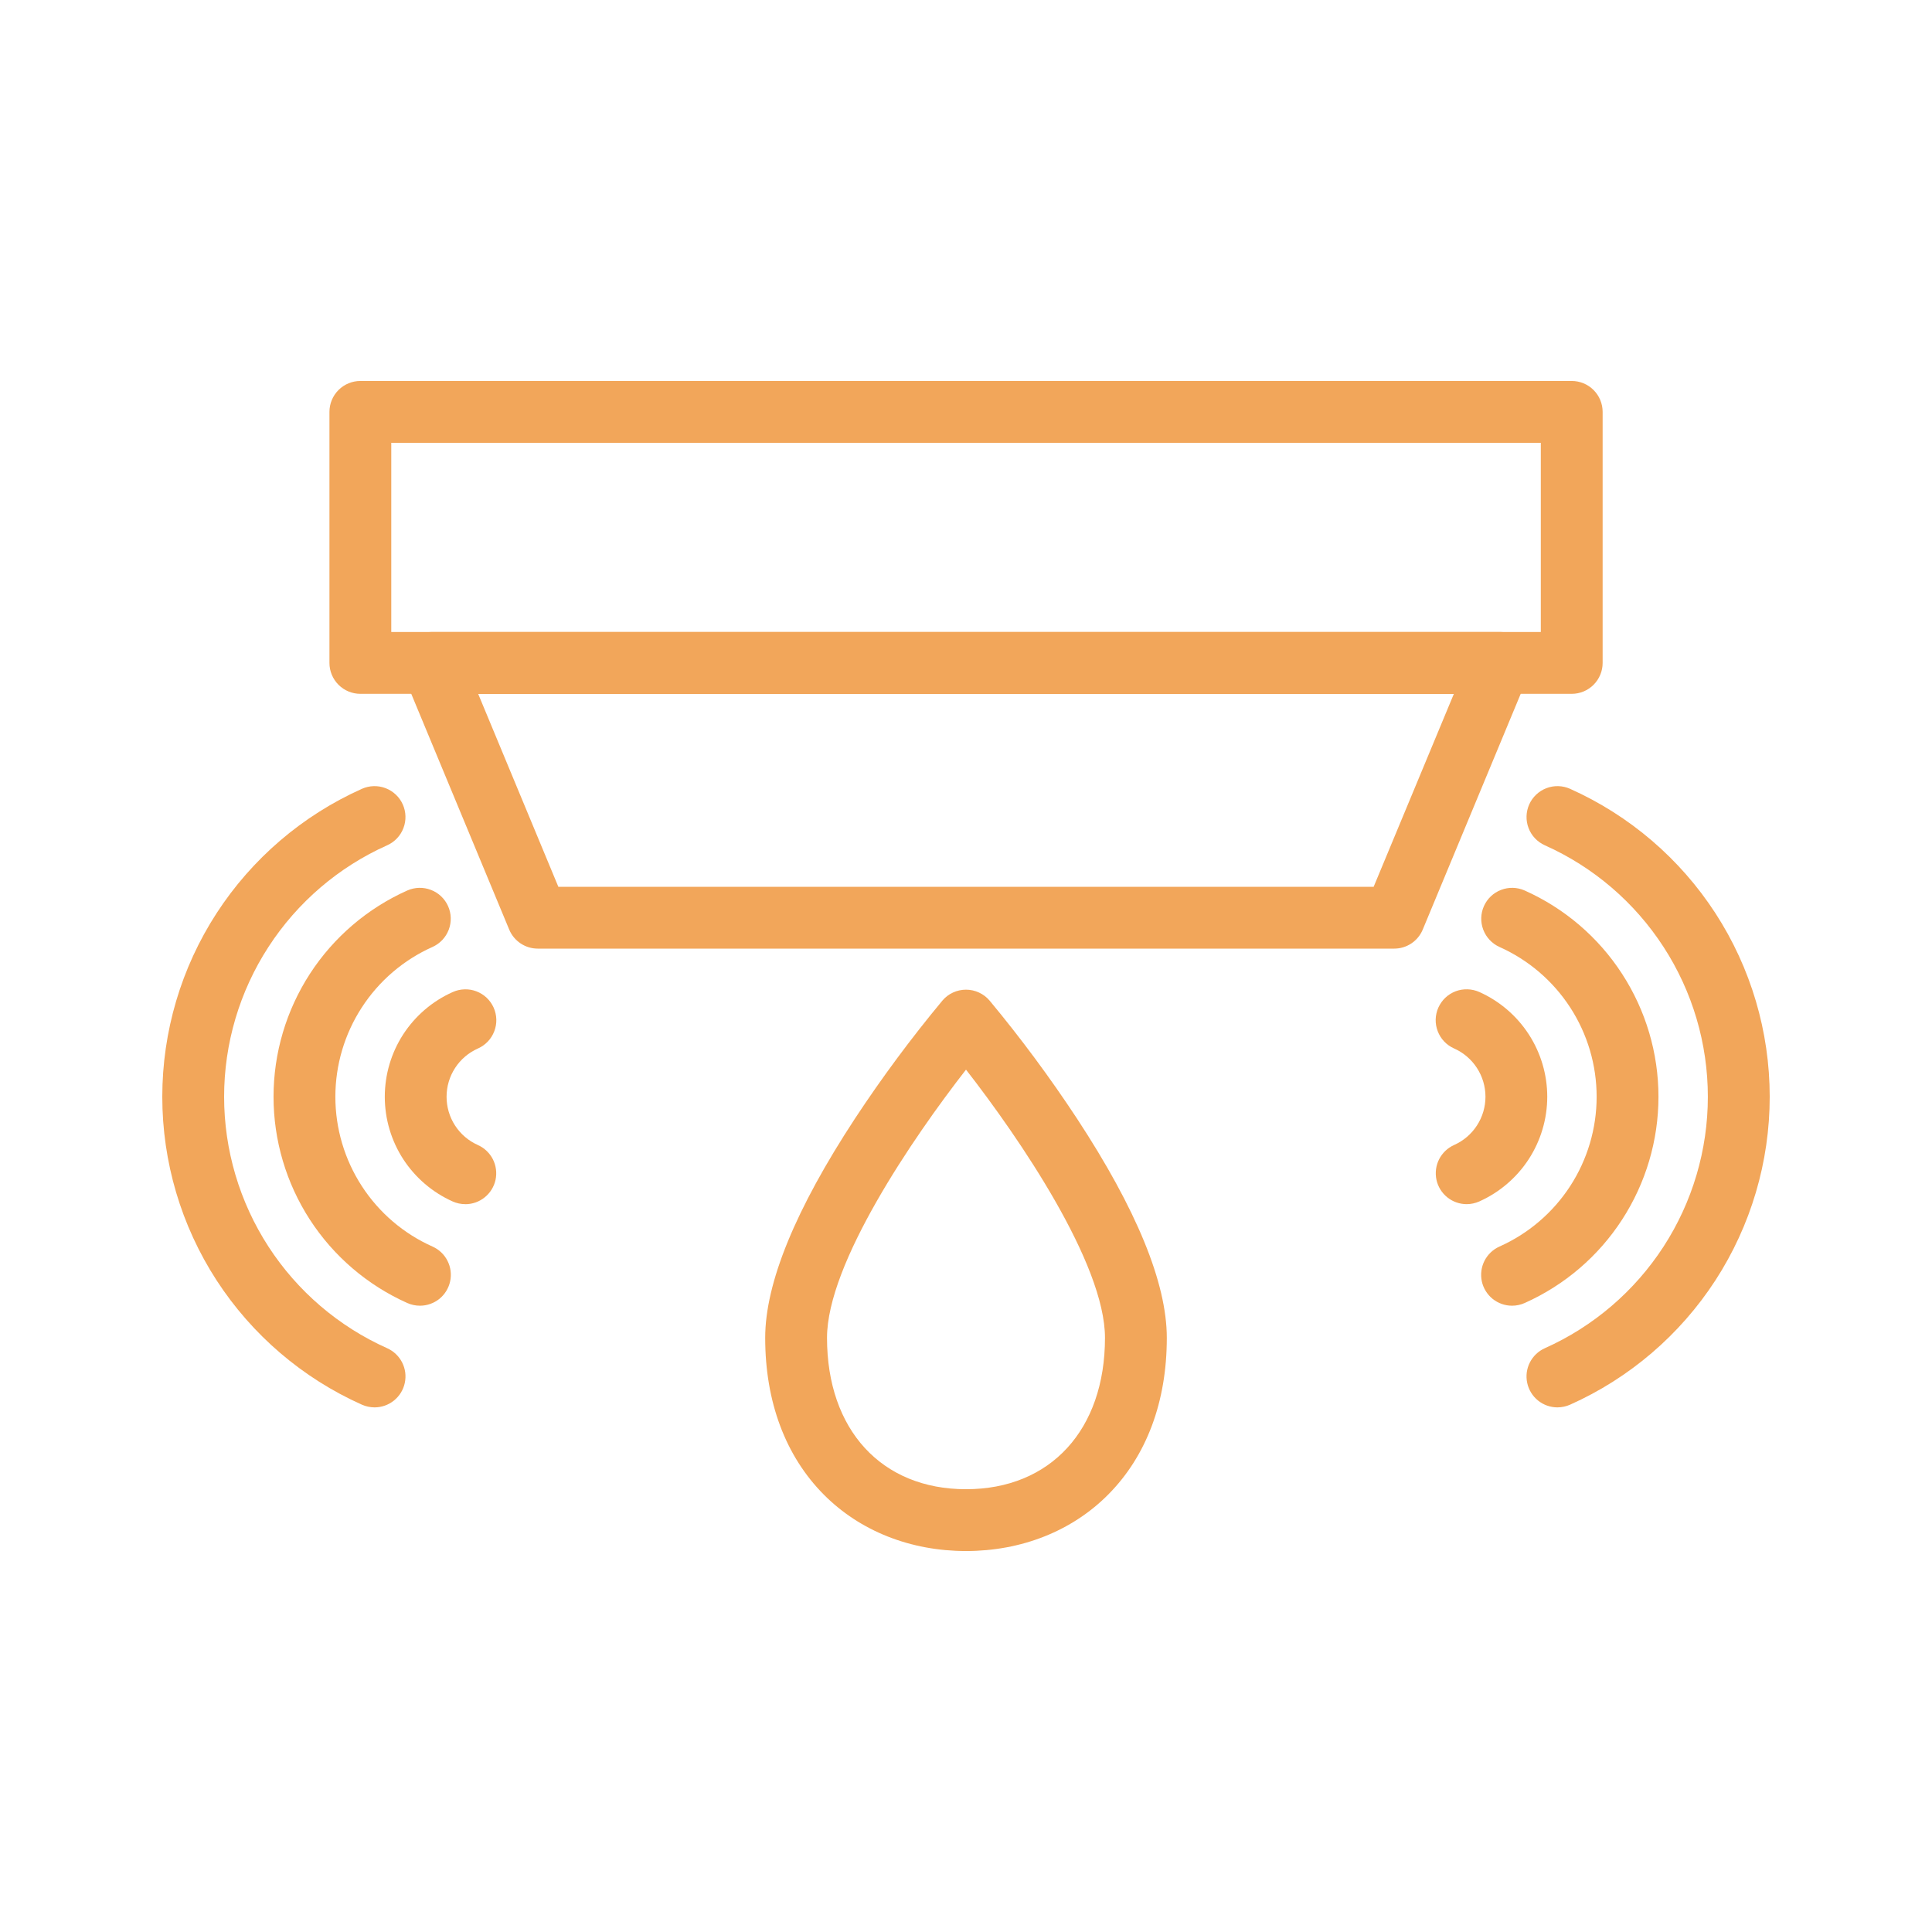
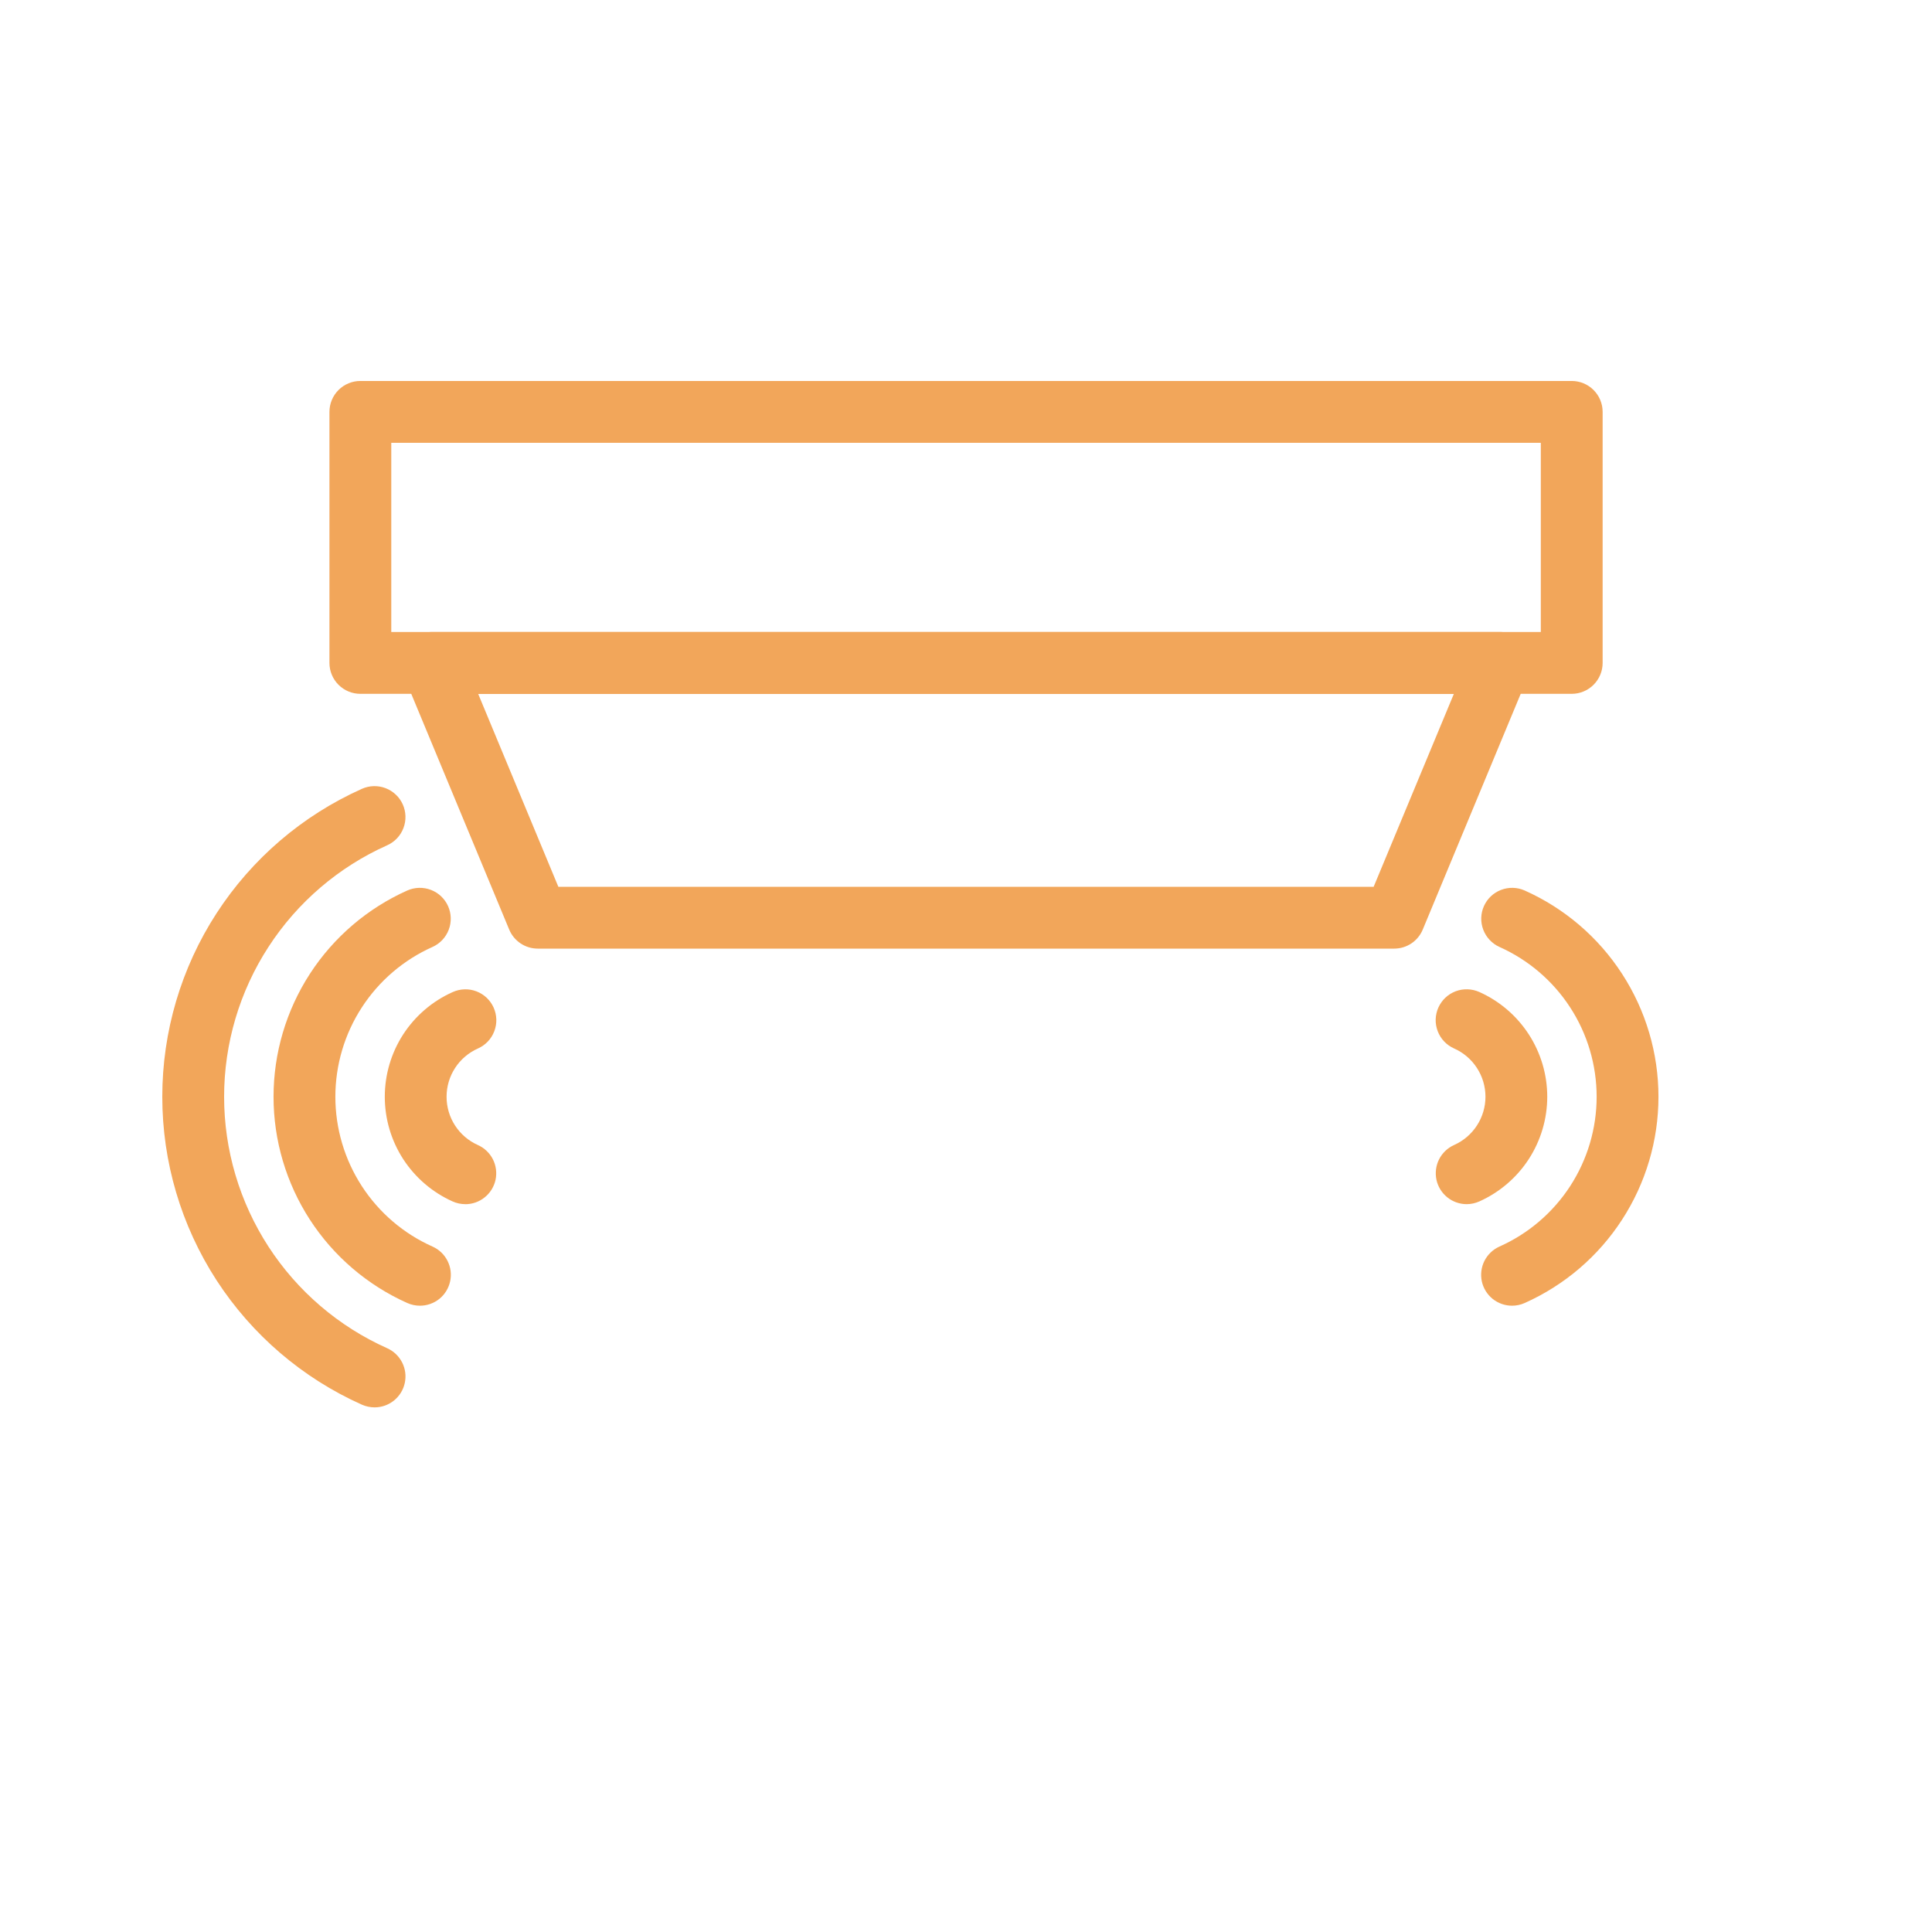
<svg xmlns="http://www.w3.org/2000/svg" width="48" height="48" viewBox="0 0 48 48" fill="none">
-   <path d="M38.695 34.966C38.519 34.966 38.348 34.906 38.211 34.795C38.074 34.684 37.98 34.53 37.943 34.358C37.906 34.186 37.929 34.007 38.009 33.85C38.089 33.693 38.22 33.568 38.381 33.496C39.587 32.957 40.611 32.08 41.33 30.972C42.049 29.863 42.431 28.57 42.431 27.249C42.431 25.927 42.049 24.634 41.33 23.526C40.611 22.417 39.587 21.54 38.381 21.001C38.195 20.918 38.049 20.764 37.977 20.574C37.904 20.384 37.91 20.172 37.993 19.986C38.076 19.8 38.23 19.655 38.42 19.582C38.61 19.509 38.822 19.515 39.008 19.598C40.485 20.259 41.739 21.332 42.62 22.69C43.5 24.047 43.968 25.631 43.968 27.249C43.968 28.867 43.5 30.45 42.62 31.808C41.739 33.165 40.485 34.239 39.008 34.899C38.909 34.943 38.802 34.965 38.695 34.966Z" fill="#F2A65A" />
  <path d="M37.567 32.44C37.391 32.44 37.221 32.38 37.084 32.27C36.947 32.159 36.852 32.005 36.815 31.833C36.779 31.661 36.802 31.482 36.881 31.325C36.961 31.168 37.092 31.043 37.252 30.971C37.971 30.651 38.582 30.128 39.011 29.468C39.44 28.807 39.668 28.036 39.668 27.249C39.668 26.461 39.44 25.69 39.011 25.03C38.582 24.369 37.971 23.847 37.252 23.526C37.067 23.442 36.923 23.288 36.851 23.098C36.779 22.908 36.785 22.697 36.868 22.512C36.951 22.326 37.104 22.181 37.294 22.109C37.484 22.036 37.695 22.042 37.88 22.124C38.87 22.566 39.711 23.285 40.3 24.195C40.89 25.104 41.204 26.165 41.204 27.249C41.204 28.332 40.89 29.393 40.3 30.302C39.711 31.212 38.87 31.931 37.88 32.373C37.782 32.417 37.675 32.44 37.567 32.44Z" fill="#F2A65A" />
  <path d="M36.44 29.917C36.264 29.917 36.093 29.857 35.956 29.746C35.82 29.636 35.725 29.482 35.688 29.31C35.652 29.138 35.675 28.958 35.754 28.802C35.834 28.645 35.965 28.52 36.125 28.448C36.357 28.345 36.555 28.177 36.693 27.964C36.832 27.751 36.906 27.502 36.906 27.248C36.906 26.994 36.832 26.745 36.693 26.532C36.555 26.319 36.357 26.151 36.125 26.048C36.033 26.007 35.949 25.948 35.88 25.875C35.81 25.802 35.756 25.715 35.72 25.621C35.684 25.526 35.666 25.426 35.669 25.325C35.672 25.224 35.695 25.124 35.736 25.032C35.778 24.94 35.837 24.857 35.91 24.787C35.984 24.718 36.07 24.664 36.165 24.628C36.259 24.592 36.36 24.576 36.461 24.579C36.562 24.582 36.661 24.605 36.754 24.646C37.256 24.871 37.682 25.236 37.982 25.698C38.281 26.159 38.441 26.698 38.441 27.248C38.441 27.798 38.281 28.336 37.982 28.798C37.682 29.259 37.256 29.624 36.754 29.849C36.655 29.893 36.548 29.917 36.44 29.917Z" fill="#F2A65A" />
  <path d="M9.305 34.966C9.198 34.965 9.091 34.943 8.992 34.899C7.515 34.239 6.261 33.165 5.38 31.808C4.5 30.45 4.032 28.867 4.032 27.249C4.032 25.631 4.5 24.047 5.38 22.69C6.261 21.332 7.515 20.259 8.992 19.598C9.178 19.515 9.39 19.509 9.58 19.582C9.77 19.655 9.924 19.8 10.007 19.986C10.09 20.172 10.096 20.384 10.023 20.574C9.951 20.764 9.805 20.918 9.619 21.001C8.413 21.54 7.389 22.417 6.67 23.526C5.951 24.634 5.568 25.927 5.568 27.249C5.568 28.57 5.951 29.863 6.67 30.972C7.389 32.08 8.413 32.957 9.619 33.496C9.78 33.568 9.911 33.693 9.991 33.85C10.071 34.007 10.094 34.186 10.057 34.358C10.021 34.53 9.926 34.684 9.789 34.795C9.652 34.906 9.481 34.966 9.305 34.966Z" fill="#F2A65A" />
  <path d="M10.433 32.44C10.325 32.44 10.218 32.417 10.119 32.373C9.13 31.931 8.289 31.212 7.699 30.302C7.11 29.393 6.796 28.332 6.796 27.249C6.796 26.165 7.11 25.104 7.699 24.195C8.289 23.285 9.13 22.566 10.119 22.124C10.305 22.042 10.516 22.036 10.706 22.109C10.895 22.181 11.049 22.326 11.132 22.512C11.215 22.697 11.221 22.908 11.149 23.098C11.077 23.288 10.933 23.442 10.747 23.526C10.028 23.847 9.417 24.369 8.989 25.03C8.56 25.69 8.332 26.461 8.332 27.249C8.332 28.036 8.56 28.807 8.989 29.468C9.417 30.128 10.028 30.651 10.747 30.971C10.908 31.043 11.039 31.168 11.118 31.325C11.198 31.482 11.221 31.661 11.184 31.833C11.147 32.005 11.053 32.159 10.916 32.27C10.779 32.38 10.608 32.44 10.433 32.44Z" fill="#F2A65A" />
  <path d="M11.56 29.917C11.452 29.917 11.345 29.894 11.246 29.85C10.744 29.625 10.318 29.26 10.018 28.799C9.719 28.337 9.56 27.799 9.56 27.249C9.56 26.698 9.719 26.16 10.018 25.698C10.318 25.237 10.744 24.872 11.246 24.648C11.339 24.606 11.438 24.583 11.539 24.58C11.64 24.576 11.741 24.593 11.835 24.629C11.93 24.665 12.016 24.719 12.09 24.788C12.163 24.858 12.223 24.941 12.264 25.033C12.305 25.125 12.328 25.225 12.331 25.326C12.334 25.427 12.316 25.527 12.28 25.622C12.244 25.716 12.19 25.803 12.12 25.876C12.051 25.949 11.967 26.008 11.875 26.049C11.643 26.152 11.445 26.32 11.307 26.533C11.168 26.746 11.095 26.995 11.095 27.249C11.095 27.503 11.168 27.752 11.307 27.965C11.445 28.178 11.643 28.346 11.875 28.449C12.035 28.521 12.166 28.646 12.246 28.803C12.325 28.959 12.348 29.139 12.312 29.311C12.275 29.483 12.18 29.637 12.043 29.747C11.907 29.858 11.736 29.918 11.56 29.918V29.917Z" fill="#F2A65A" />
  <path d="M39.049 17.238H8.953C8.749 17.238 8.554 17.157 8.41 17.013C8.266 16.869 8.185 16.674 8.185 16.47V10.233C8.185 10.029 8.266 9.834 8.41 9.69C8.554 9.546 8.749 9.465 8.953 9.465H39.049C39.253 9.465 39.448 9.546 39.592 9.69C39.736 9.834 39.817 10.029 39.817 10.233V16.47C39.817 16.674 39.736 16.869 39.592 17.013C39.448 17.157 39.253 17.238 39.049 17.238ZM9.721 15.702H38.281V11.001H9.721V15.702Z" fill="#F2A65A" />
  <path d="M34.64 23.568H13.36C13.209 23.568 13.06 23.523 12.934 23.439C12.808 23.355 12.709 23.235 12.651 23.095L10.021 16.765C9.973 16.649 9.954 16.522 9.966 16.396C9.978 16.27 10.021 16.149 10.091 16.044C10.162 15.939 10.257 15.853 10.368 15.793C10.479 15.733 10.604 15.702 10.73 15.702H37.27C37.396 15.702 37.52 15.733 37.632 15.793C37.743 15.853 37.838 15.939 37.908 16.044C37.979 16.149 38.022 16.27 38.034 16.396C38.046 16.522 38.027 16.649 37.978 16.765L35.349 23.092C35.291 23.233 35.193 23.353 35.067 23.438C34.94 23.523 34.792 23.568 34.64 23.568ZM13.872 22.032H34.128L36.12 17.241H11.881L13.872 22.032Z" fill="#F2A65A" />
-   <path d="M24 38.535C22.621 38.535 21.367 38.038 20.47 37.136C19.515 36.176 19.011 34.828 19.011 33.238C19.011 31.877 19.763 30.042 21.247 27.782C21.915 26.768 22.639 25.792 23.415 24.858C23.487 24.773 23.576 24.705 23.677 24.659C23.779 24.612 23.889 24.588 24 24.588C24.111 24.588 24.221 24.612 24.322 24.659C24.423 24.705 24.513 24.773 24.585 24.858C25.361 25.792 26.084 26.768 26.752 27.782C28.236 30.042 28.989 31.877 28.989 33.238C28.989 34.828 28.485 36.176 27.529 37.136C26.632 38.038 25.379 38.535 24 38.535ZM24 26.575C22.68 28.269 20.547 31.394 20.547 33.238C20.547 35.523 21.902 36.999 24 36.999C26.098 36.999 27.453 35.523 27.453 33.238C27.453 31.392 25.32 28.268 24 26.575Z" fill="#F2A65A" />
</svg>